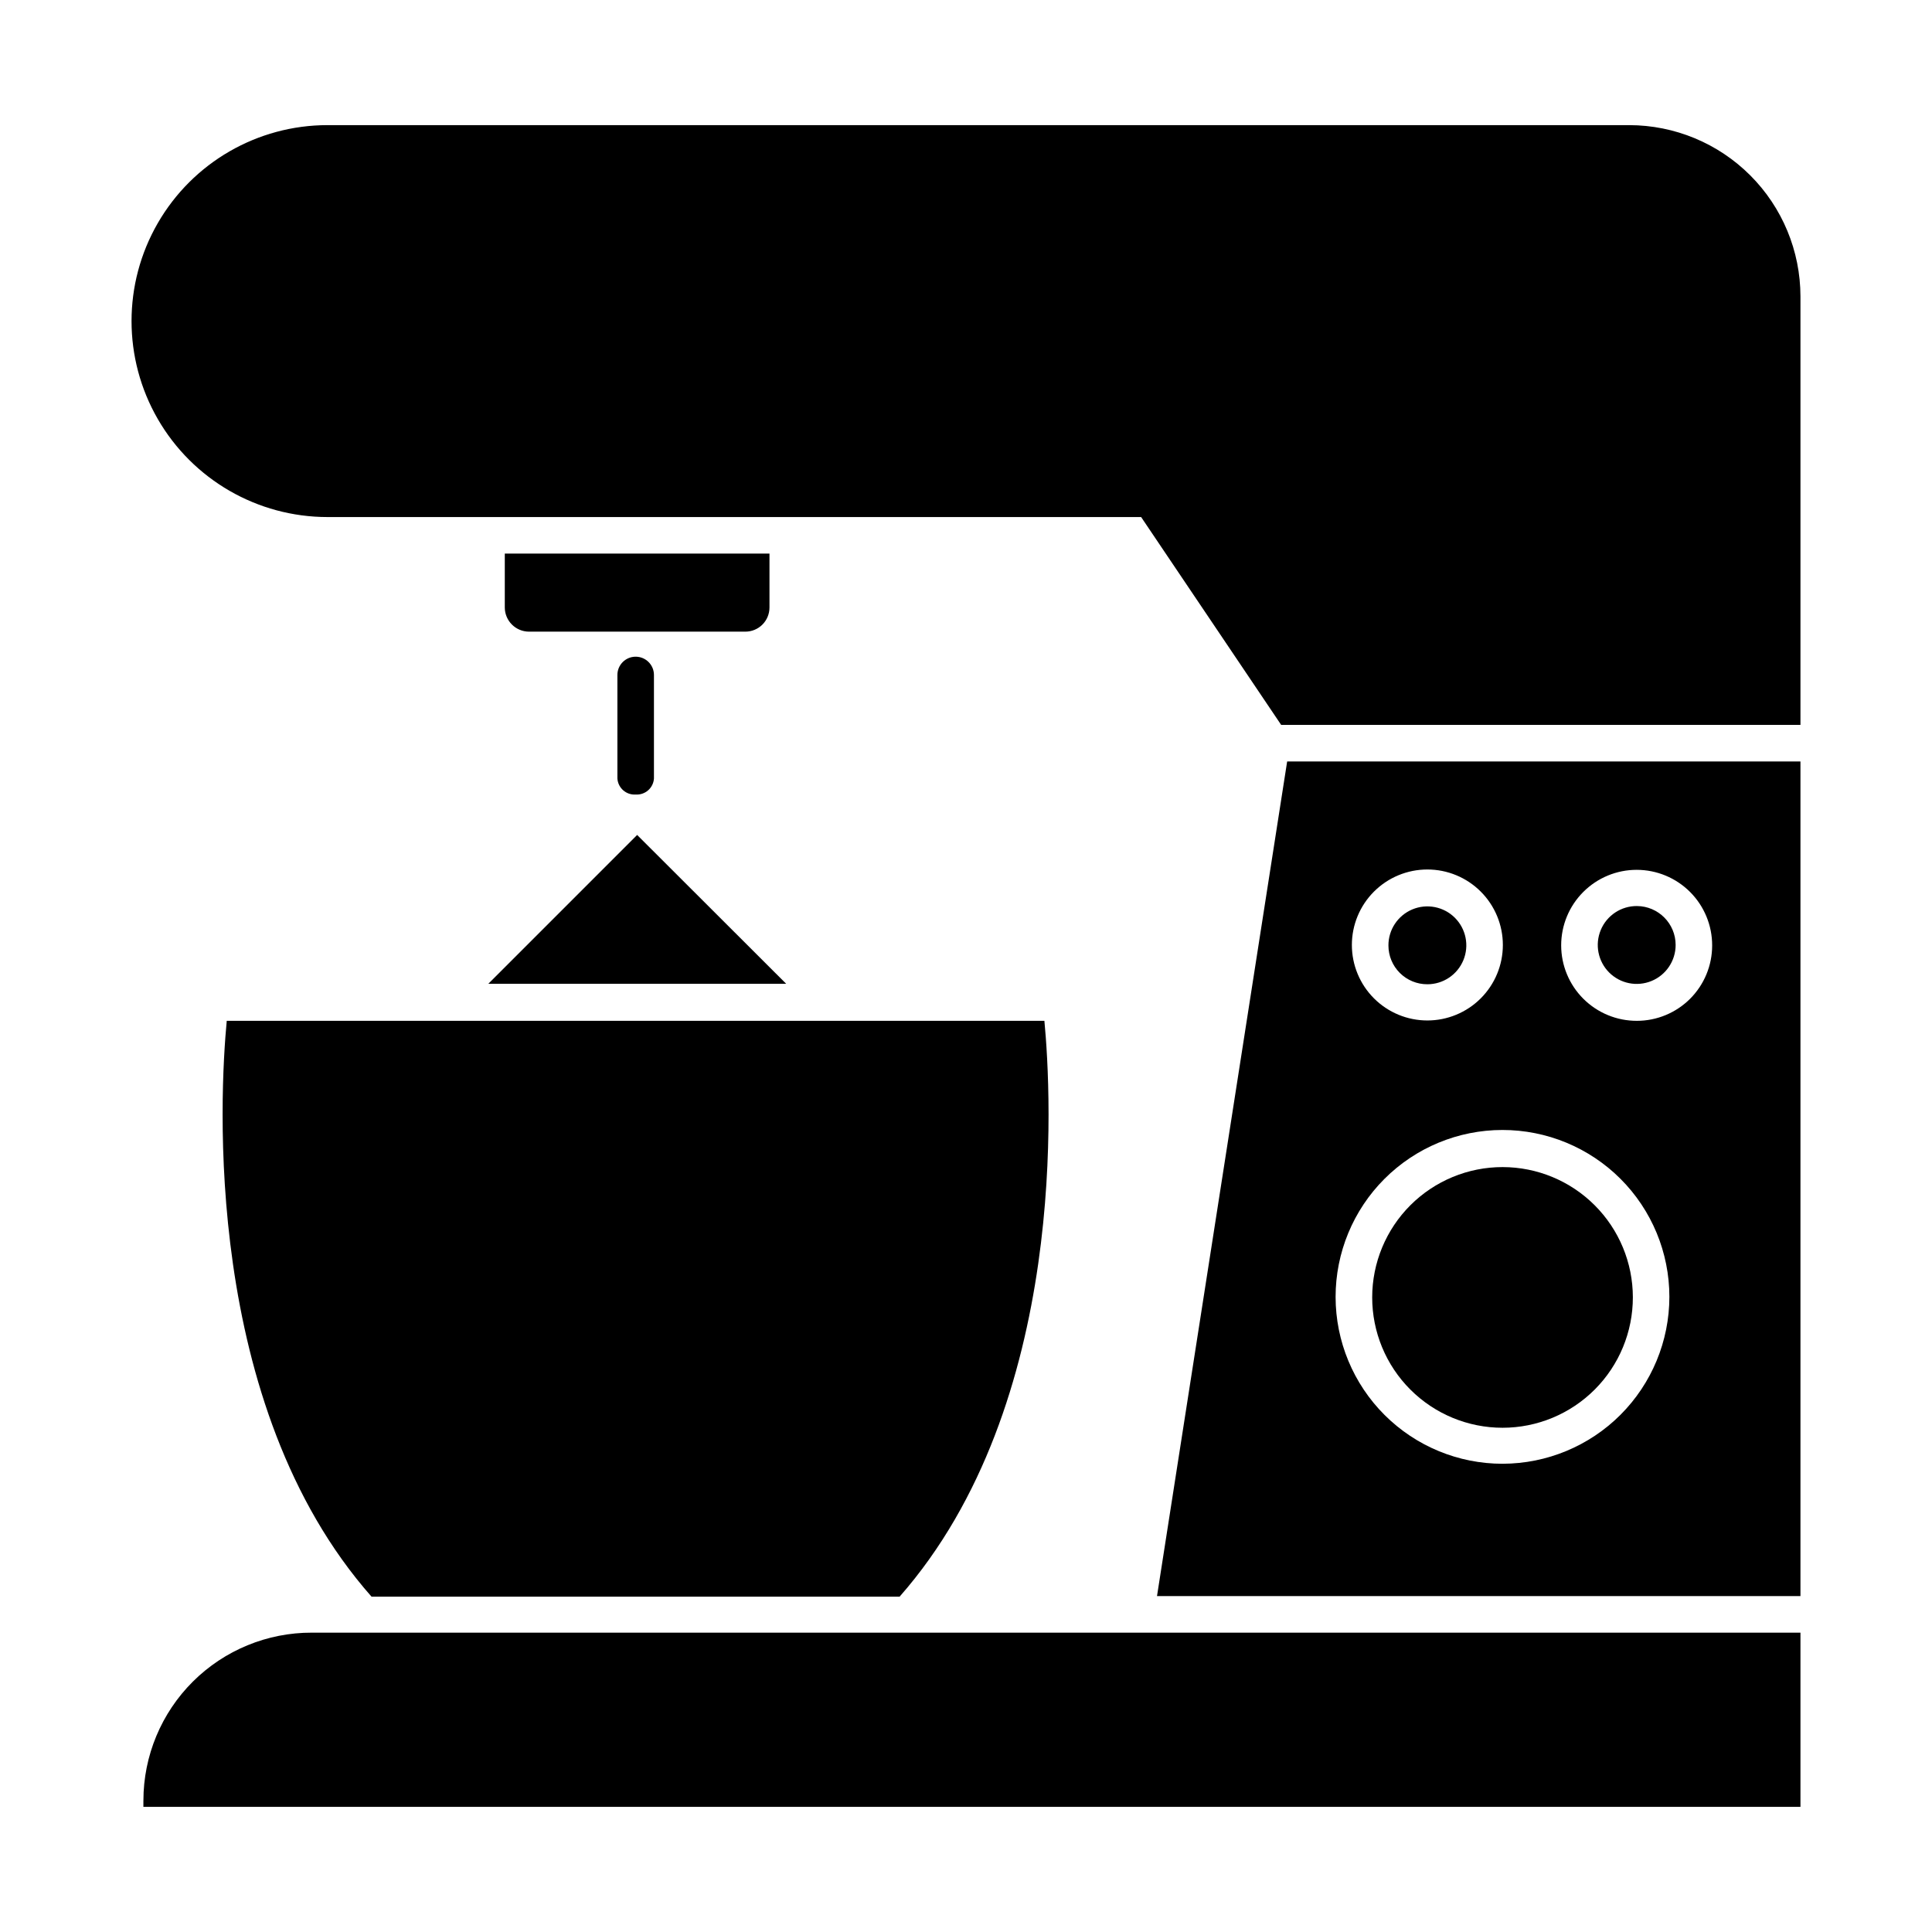
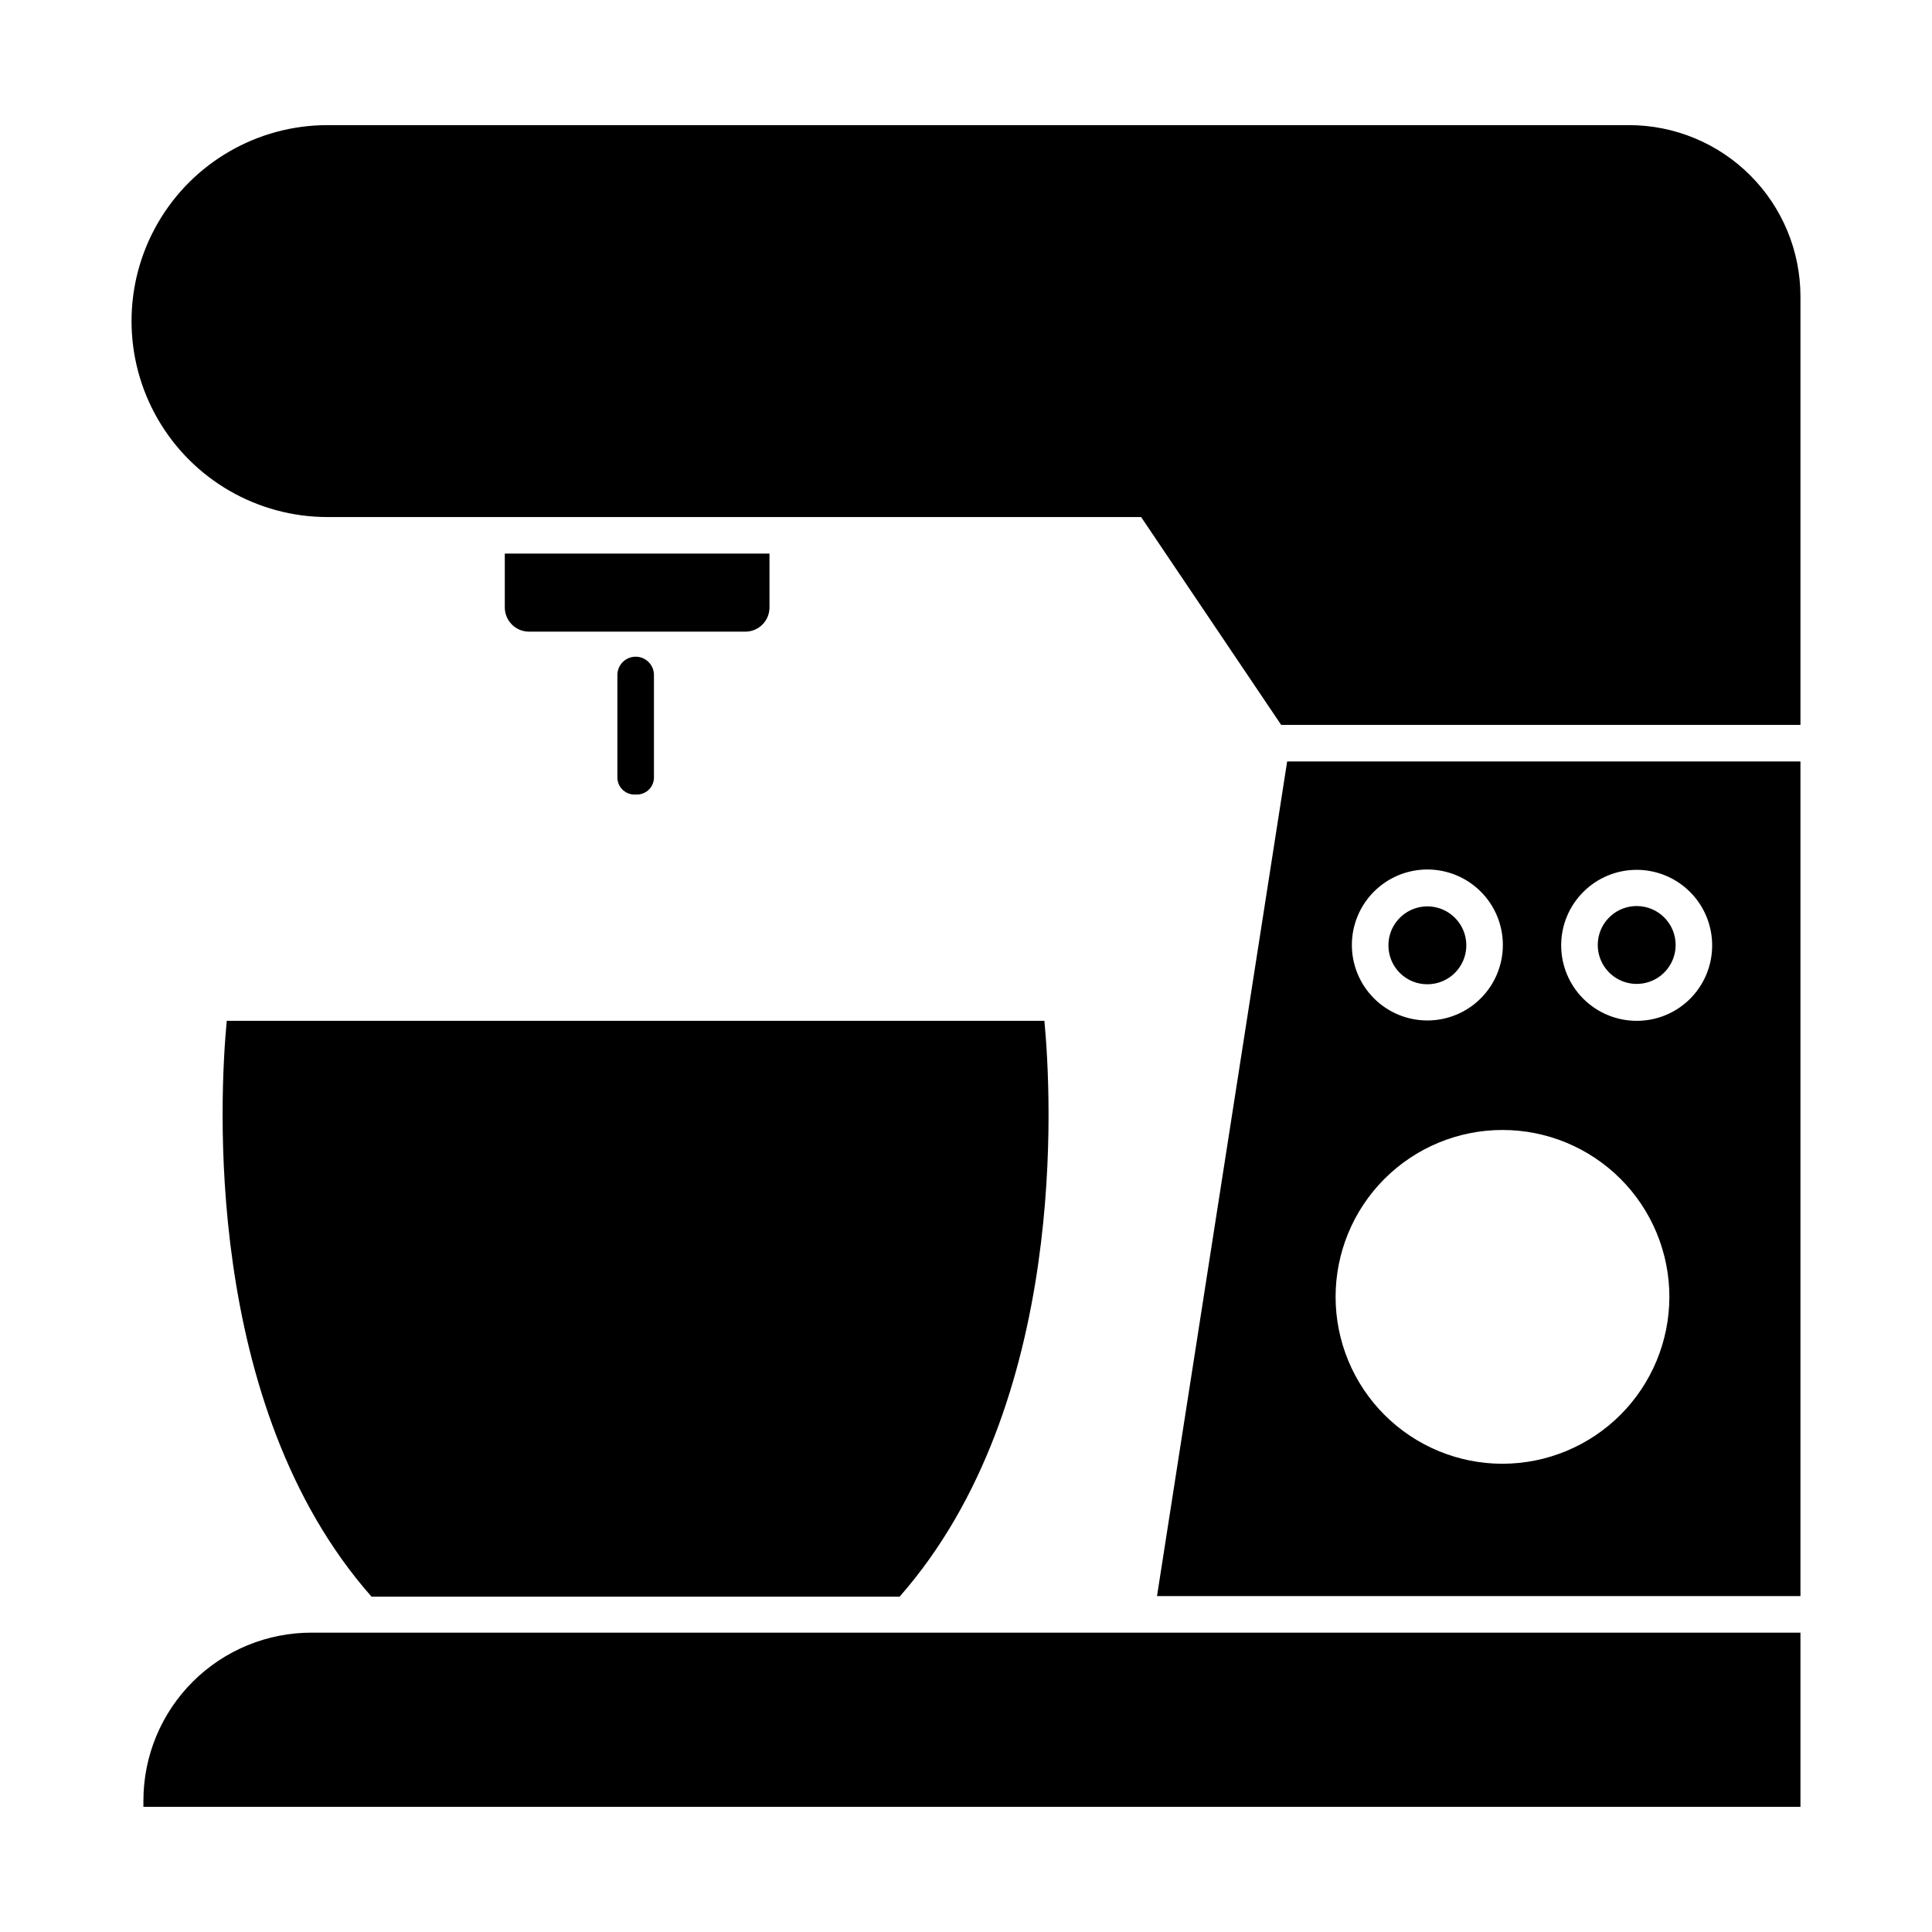
<svg xmlns="http://www.w3.org/2000/svg" fill="#000000" width="800px" height="800px" version="1.1" viewBox="144 144 512 512">
  <g>
-     <path d="m542.23 453.29c-9.164-0.012-17.961 3.621-24.449 10.094-6.484 6.477-10.133 15.266-10.137 24.43-0.004 9.168 3.633 17.961 10.117 24.441 6.481 6.481 15.273 10.121 24.438 10.117 9.168-0.004 17.953-3.652 24.43-10.141 6.477-6.488 10.105-15.281 10.094-24.449-0.012-9.145-3.648-17.91-10.117-24.375-6.465-6.465-15.23-10.102-24.375-10.117z" />
+     <path d="m542.23 453.29z" />
    <path d="m420.78 414.53h-216.69c-1.84 19.379-6.539 101.73 38.367 152.6h139.95c44.953-51.156 40.207-133.22 38.367-152.6z" />
    <path d="m522.27 404.84c4.176 0 7.941-2.519 9.539-6.383 1.594-3.859 0.699-8.301-2.262-11.25-2.961-2.945-7.406-3.816-11.262-2.207-3.852 1.613-6.356 5.391-6.336 9.57 0 2.731 1.09 5.352 3.027 7.277 1.938 1.93 4.559 3.004 7.293 2.992z" />
    <path d="m182 621.14v1.695h439.14v-46.164h-394.47c-11.824-0.039-23.176 4.629-31.555 12.969-8.379 8.344-13.098 19.676-13.109 31.5z" />
-     <path d="m312.85 365.27-39.43 39.434h78.914z" />
    <path d="m575.75 177.16h-344.96c-18.551 0-35.695 9.898-44.973 25.965s-9.277 35.863 0 51.93c9.277 16.07 26.422 25.969 44.973 25.969h215.62l37.109 55.078h137.62v-113.55c-0.012-12.035-4.797-23.574-13.309-32.082-8.508-8.512-20.047-13.297-32.082-13.309z" />
    <path d="m577.79 384.11c-4.18-0.02-7.957 2.481-9.566 6.336-1.613 3.856-0.742 8.301 2.203 11.262 2.949 2.961 7.391 3.852 11.254 2.258 3.859-1.594 6.379-5.359 6.379-9.539 0-5.68-4.59-10.289-10.27-10.316z" />
    <path d="m347.92 305v-14.289h-70.145v14.289c0.023 3.523 2.871 6.371 6.394 6.394h57.355c1.695 0 3.324-0.672 4.523-1.871 1.199-1.199 1.871-2.824 1.871-4.523z" />
    <path d="m485.11 345.79-34.492 221.19h170.52v-221.19zm37.156 28.629v0.004c5.305 0 10.395 2.106 14.148 5.859 3.75 3.75 5.859 8.84 5.859 14.145 0 5.309-2.109 10.398-5.859 14.148-3.754 3.754-8.844 5.859-14.148 5.859-5.305 0-10.395-2.106-14.148-5.859-3.75-3.75-5.859-8.84-5.859-14.148 0-5.305 2.109-10.395 5.859-14.145 3.754-3.754 8.844-5.859 14.148-5.859zm19.957 157.49v0.004c-11.73 0.012-22.988-4.637-31.293-12.926-8.305-8.289-12.973-19.539-12.984-31.27-0.008-11.734 4.648-22.992 12.938-31.293 8.293-8.301 19.543-12.965 31.277-12.969 11.73-0.004 22.984 4.652 31.285 12.949 8.297 8.293 12.957 19.547 12.957 31.277-0.012 11.719-4.668 22.953-12.949 31.246-8.281 8.289-19.512 12.957-31.23 12.984zm35.559-117.38c-5.312 0.012-10.41-2.086-14.172-5.836s-5.879-8.844-5.883-14.156c-0.004-5.309 2.102-10.406 5.859-14.16 3.754-3.758 8.852-5.867 14.164-5.863 5.312 0.008 10.402 2.121 14.152 5.883 3.75 3.766 5.852 8.863 5.836 14.176 0 5.293-2.102 10.367-5.844 14.113-3.742 3.742-8.82 5.844-14.113 5.844z" />
    <path d="m312.46 354.56c-1.207 0.078-2.398-0.324-3.309-1.125-0.906-0.801-1.461-1.93-1.535-3.137v-27.422c0-2.672 2.168-4.844 4.844-4.844 2.676 0 4.844 2.172 4.844 4.844v27.422c-0.074 1.207-0.625 2.336-1.535 3.137-0.91 0.801-2.102 1.203-3.309 1.125z" />
  </g>
</svg>